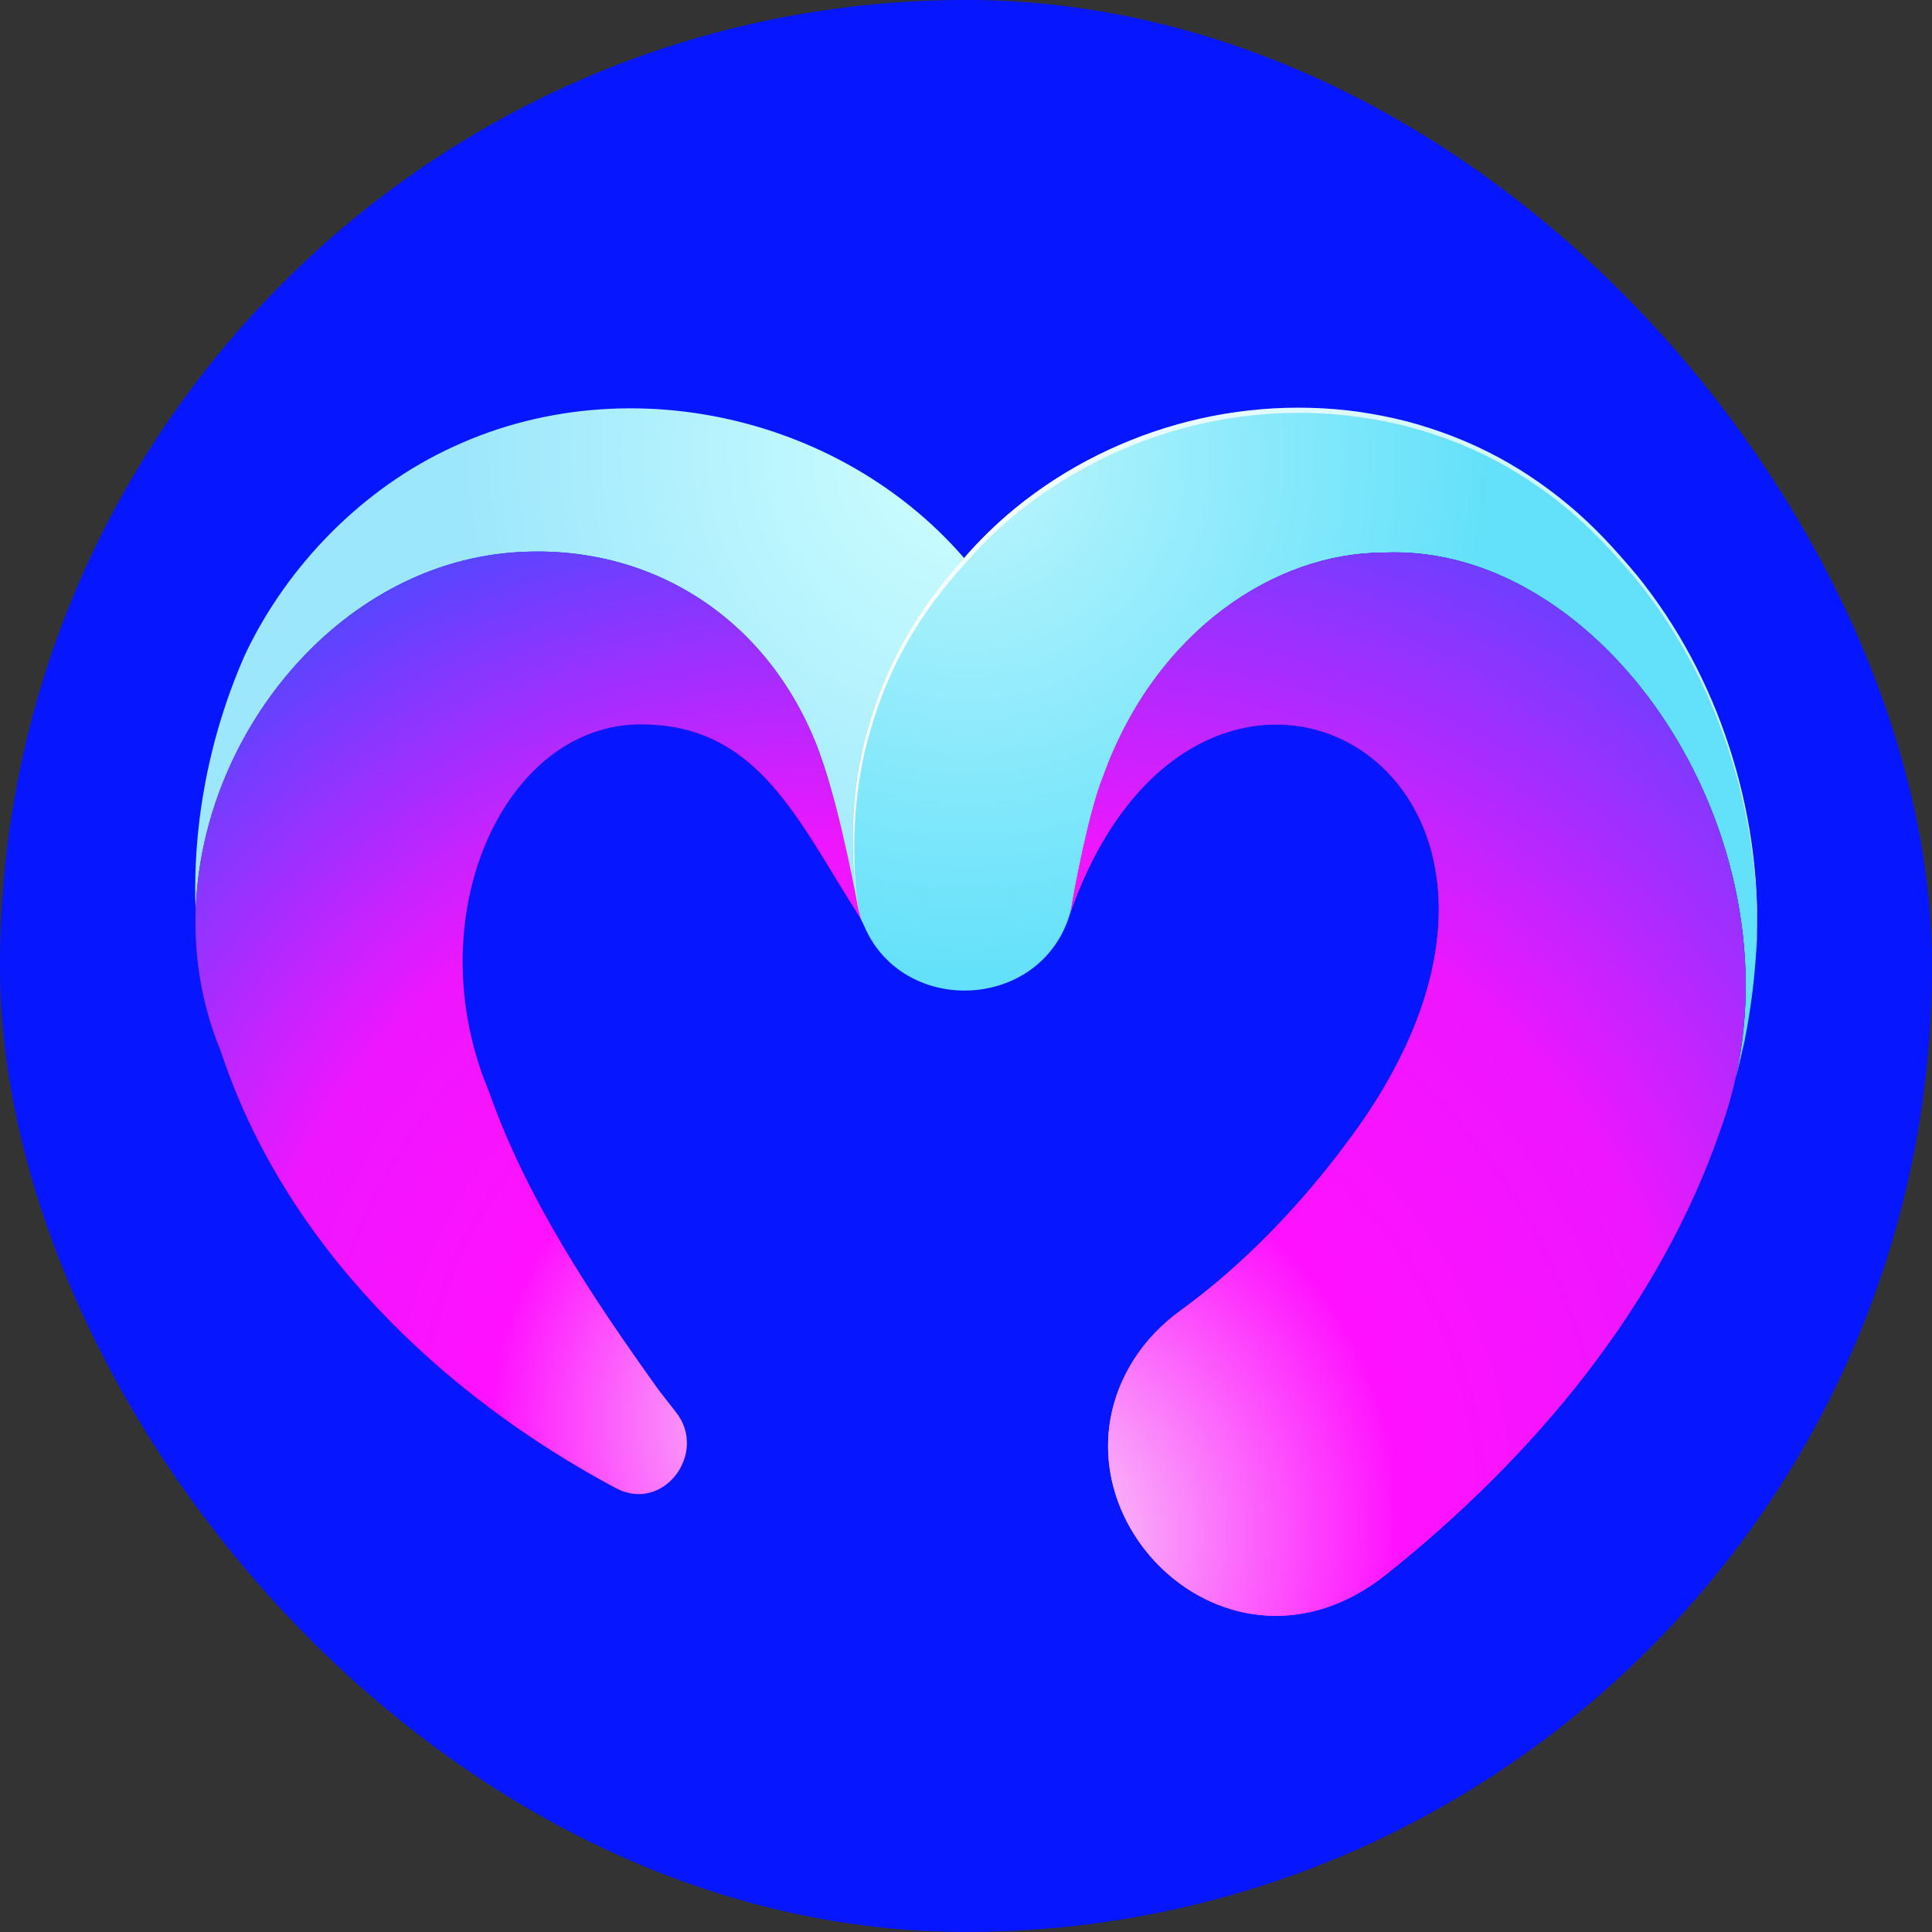
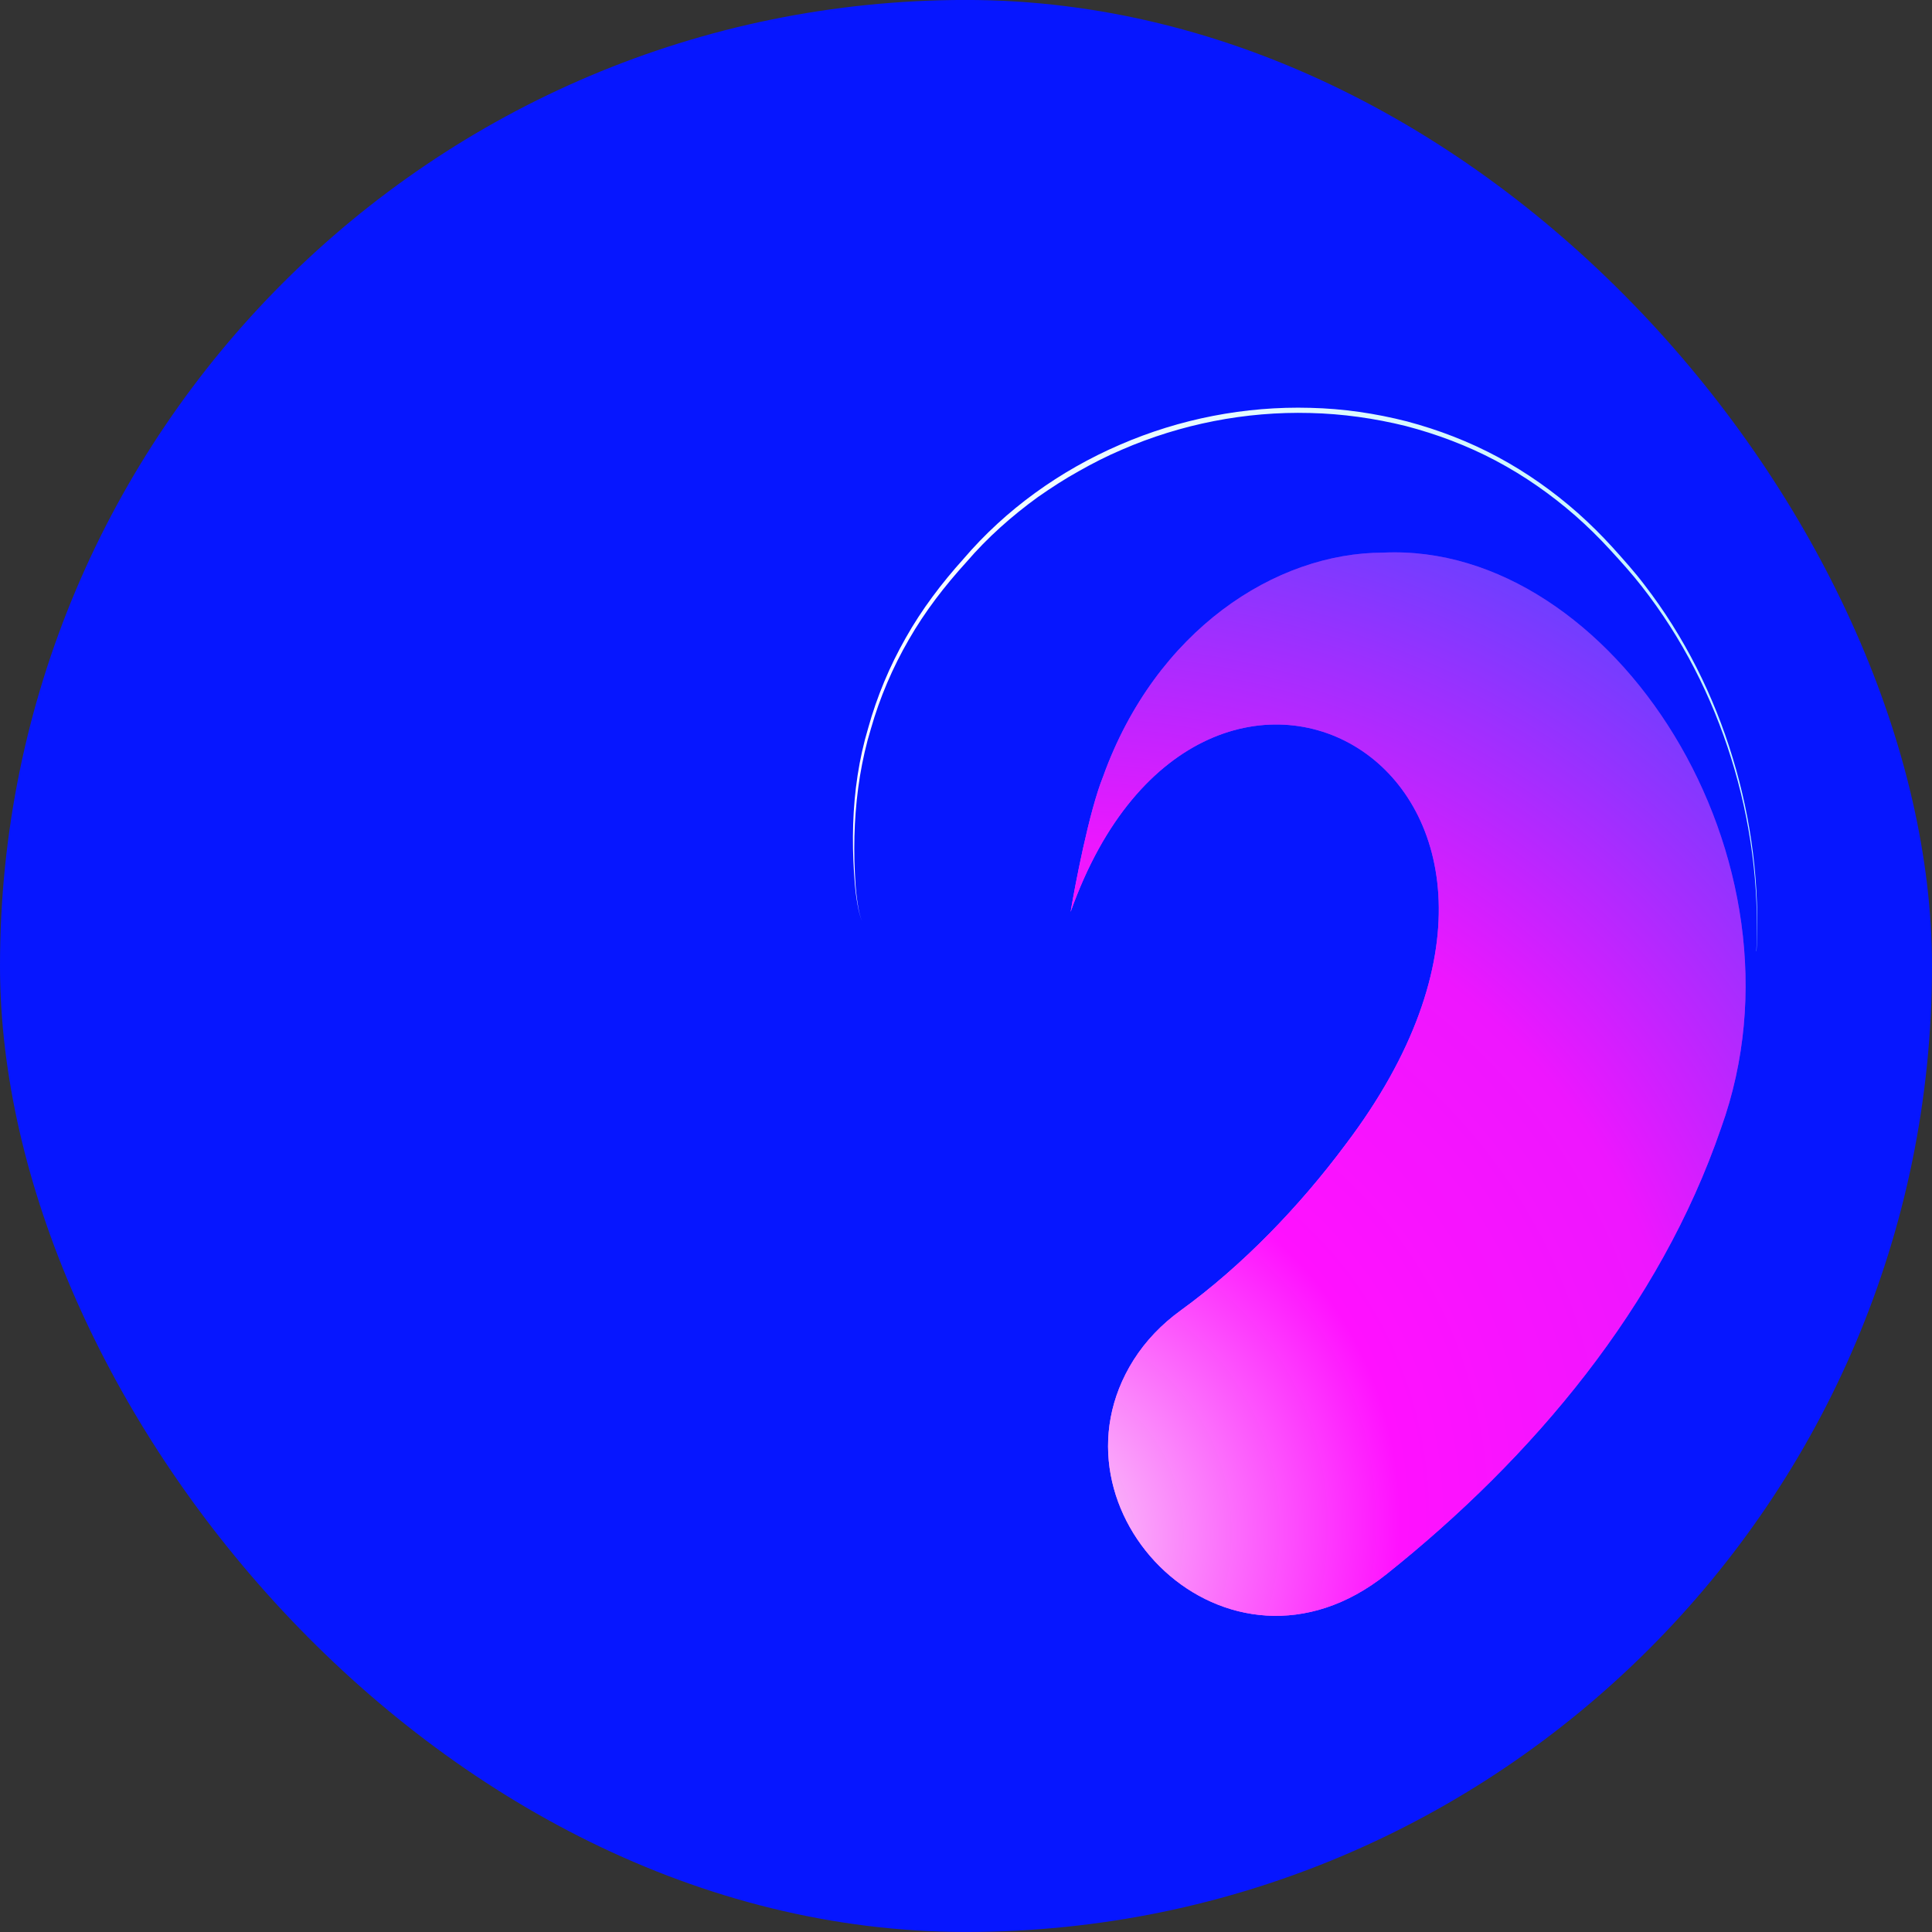
<svg xmlns="http://www.w3.org/2000/svg" width="100" height="100" viewBox="0 0 100 100" fill="none">
  <rect x="0" y="0" width="100" height="100" fill="#333333" stroke="none" />
  <g clip-path="url(#clip0_1658_179784)">
-     <path d="M100 -0.002H0V99.998H100V-0.002Z" fill="#0616FF" />
-     <path d="M51.429 30.875C45.434 21.998 33.187 18.625 23.468 23.12C18.76 25.272 14.858 29.29 12.691 33.865C10.857 38.01 9.942 42.63 10.128 47.178C10.402 38.017 17.484 29.329 26.466 28.603C33.373 28.046 39.466 31.737 42.176 38.343C43.467 41.487 44.315 46.813 44.378 47.171C44.368 47.157 44.357 47.139 44.35 47.125C44.445 47.336 44.536 47.532 44.627 47.7C47.13 52.724 54.791 50.919 55.205 45.225C55.58 40.197 54.311 35.103 51.429 30.875Z" fill="url(#paint0_radial_1658_179784)" />
-     <path d="M83.677 28.666C81.643 26.342 79.133 24.399 76.332 23.12C67.213 18.902 55.864 21.616 49.549 29.301C47.383 31.727 45.738 34.63 44.862 37.901C44.101 40.538 44.003 43.29 44.241 45.982C44.925 52.661 53.732 52.928 55.387 47.276C55.397 47.255 55.408 47.23 55.418 47.206C55.632 45.909 56.379 41.986 57.101 40.197C57.396 39.472 57.101 40.194 57.101 40.194C59.822 32.639 66.017 28.61 71.612 28.61C82.719 28.095 92.782 42.522 89.84 55.796C89.865 55.778 90.275 53.972 90.296 53.892C90.594 52.388 90.801 50.845 90.899 49.267C91.295 41.929 88.729 34.129 83.684 28.673L83.677 28.666Z" fill="url(#paint1_radial_1658_179784)" />
-     <path d="M26.469 28.603C15.107 29.522 6.776 43.178 11.432 54.425C14.724 64.399 22.795 72.183 31.9 77.038C34.333 78.308 36.633 75.233 35.014 73.129L34.112 71.972C30.663 67.159 27.255 62.054 25.305 56.486C21.554 47.556 26.024 37.494 33.176 37.494C39.273 37.494 41.303 42.483 44.567 47.581C44.557 47.529 44.466 47.234 44.417 46.974C44.129 45.467 43.277 41.025 42.176 38.343C39.466 31.734 33.373 28.046 26.466 28.603H26.469Z" fill="url(#paint2_radial_1658_179784)" />
+     <path d="M100 -0.002H0V99.998H100V-0.002" fill="#0616FF" />
    <path d="M71.609 28.603C66.014 28.603 59.822 32.632 57.098 40.187C57.098 40.187 57.392 39.465 57.098 40.191C56.372 41.979 55.629 45.902 55.415 47.199C62.248 27.927 84.073 40.229 69.635 59.256C67.265 62.44 64.31 65.514 61.105 67.835C60.145 68.53 59.31 69.389 58.676 70.391C53.764 78.168 63.514 88.072 71.767 81.477C79.336 75.436 85.91 67.639 89.083 58.383C94.093 44.475 83.445 28.053 71.609 28.603Z" fill="url(#paint3_radial_1658_179784)" />
    <path d="M71.609 28.603C66.014 28.603 59.822 32.632 57.098 40.187C57.098 40.187 57.392 39.465 57.098 40.191C56.372 41.979 55.629 45.902 55.415 47.199C62.248 27.927 84.073 40.229 69.635 59.256C67.265 62.44 64.31 65.514 61.105 67.835C60.145 68.53 59.31 69.389 58.676 70.391C53.764 78.168 63.514 88.072 71.767 81.477C79.336 75.436 85.91 67.639 89.083 58.383C94.093 44.475 83.445 28.053 71.609 28.603Z" fill="url(#paint4_radial_1658_179784)" />
    <path d="M90.91 49.236C91.064 45.866 90.612 42.472 89.609 39.261C88.61 36.046 87.056 33.003 84.984 30.359C84.469 29.697 83.905 29.076 83.337 28.456C82.769 27.835 82.173 27.25 81.542 26.695C80.279 25.591 78.898 24.627 77.422 23.845C75.946 23.063 74.372 22.471 72.759 22.05C71.139 21.65 69.477 21.416 67.809 21.377C64.474 21.289 61.123 21.948 58.065 23.277C57.298 23.603 56.554 23.982 55.832 24.392C55.103 24.795 54.405 25.251 53.721 25.728C52.372 26.706 51.117 27.817 50.026 29.087C48.894 30.331 47.873 31.653 47.039 33.108C46.201 34.556 45.538 36.106 45.079 37.715C44.588 39.321 44.336 40.986 44.248 42.662C44.206 43.5 44.206 44.345 44.248 45.186C44.269 45.607 44.29 46.028 44.346 46.445C44.406 46.858 44.455 47.283 44.62 47.675C44.452 47.286 44.392 46.865 44.325 46.448C44.262 46.031 44.234 45.61 44.206 45.19C44.15 44.348 44.133 43.503 44.161 42.662C44.213 40.975 44.455 39.293 44.939 37.676C45.391 36.05 46.047 34.482 46.881 33.017C47.709 31.544 48.732 30.195 49.861 28.939C52.053 26.369 54.868 24.357 57.964 23.021C61.059 21.678 64.45 21.016 67.823 21.11C69.509 21.149 71.192 21.394 72.826 21.812C74.456 22.246 76.044 22.856 77.531 23.656C79.017 24.455 80.406 25.437 81.671 26.555C82.302 27.116 82.902 27.712 83.47 28.336C84.034 28.964 84.599 29.591 85.111 30.265C87.176 32.94 88.711 36.007 89.686 39.236C90.668 42.465 91.095 45.863 90.917 49.232L90.91 49.236Z" fill="url(#paint5_linear_1658_179784)" />
  </g>
  <defs>
    <radialGradient id="paint0_radial_1658_179784" cx="0" cy="0" r="1" gradientUnits="userSpaceOnUse" gradientTransform="translate(50.289 23.4) scale(26.291 26.291)">
      <stop stop-color="#CFFFFF" />
      <stop offset="1" stop-color="#9DE7FC" />
    </radialGradient>
    <radialGradient id="paint1_radial_1658_179784" cx="0" cy="0" r="1" gradientUnits="userSpaceOnUse" gradientTransform="translate(50.016 23.625) scale(26.845 26.845)">
      <stop stop-color="#BDF5FD" />
      <stop offset="1" stop-color="#64E1FA" />
    </radialGradient>
    <radialGradient id="paint2_radial_1658_179784" cx="0" cy="0" r="1" gradientUnits="userSpaceOnUse" gradientTransform="translate(42.395 73.547) rotate(-123.704) scale(54.092 54.094)">
      <stop offset="0.085" stop-color="#F9B0F9" />
      <stop offset="0.315" stop-color="#FF11FF" />
      <stop offset="0.55" stop-color="#EE16FF" />
      <stop offset="0.905" stop-color="#5347FF" />
    </radialGradient>
    <radialGradient id="paint3_radial_1658_179784" cx="0" cy="0" r="1" gradientUnits="userSpaceOnUse" gradientTransform="translate(54.016 69.043) rotate(28.004) scale(44.044 44.044)">
      <stop stop-color="#F38EFF" />
      <stop offset="0.36" stop-color="#FF6DFF" />
      <stop offset="1" stop-color="#3F1FFF" />
    </radialGradient>
    <radialGradient id="paint4_radial_1658_179784" cx="0" cy="0" r="1" gradientUnits="userSpaceOnUse" gradientTransform="translate(52.525 79.904) rotate(-55.322) scale(66.485 63.382)">
      <stop offset="0.085" stop-color="#F9B0F9" />
      <stop offset="0.315" stop-color="#FF11FF" />
      <stop offset="0.55" stop-color="#EE16FF" />
      <stop offset="0.905" stop-color="#5347FF" />
    </radialGradient>
    <linearGradient id="paint5_linear_1658_179784" x1="43.985" y1="35.169" x2="91.102" y2="35.169" gradientUnits="userSpaceOnUse">
      <stop stop-color="white" />
      <stop offset="1" stop-color="#BFF5FE" />
    </linearGradient>
    <clipPath id="clip0_1658_179784">
      <rect y="-0.002" width="100" height="100" rx="50" fill="white" />
    </clipPath>
  </defs>
</svg>